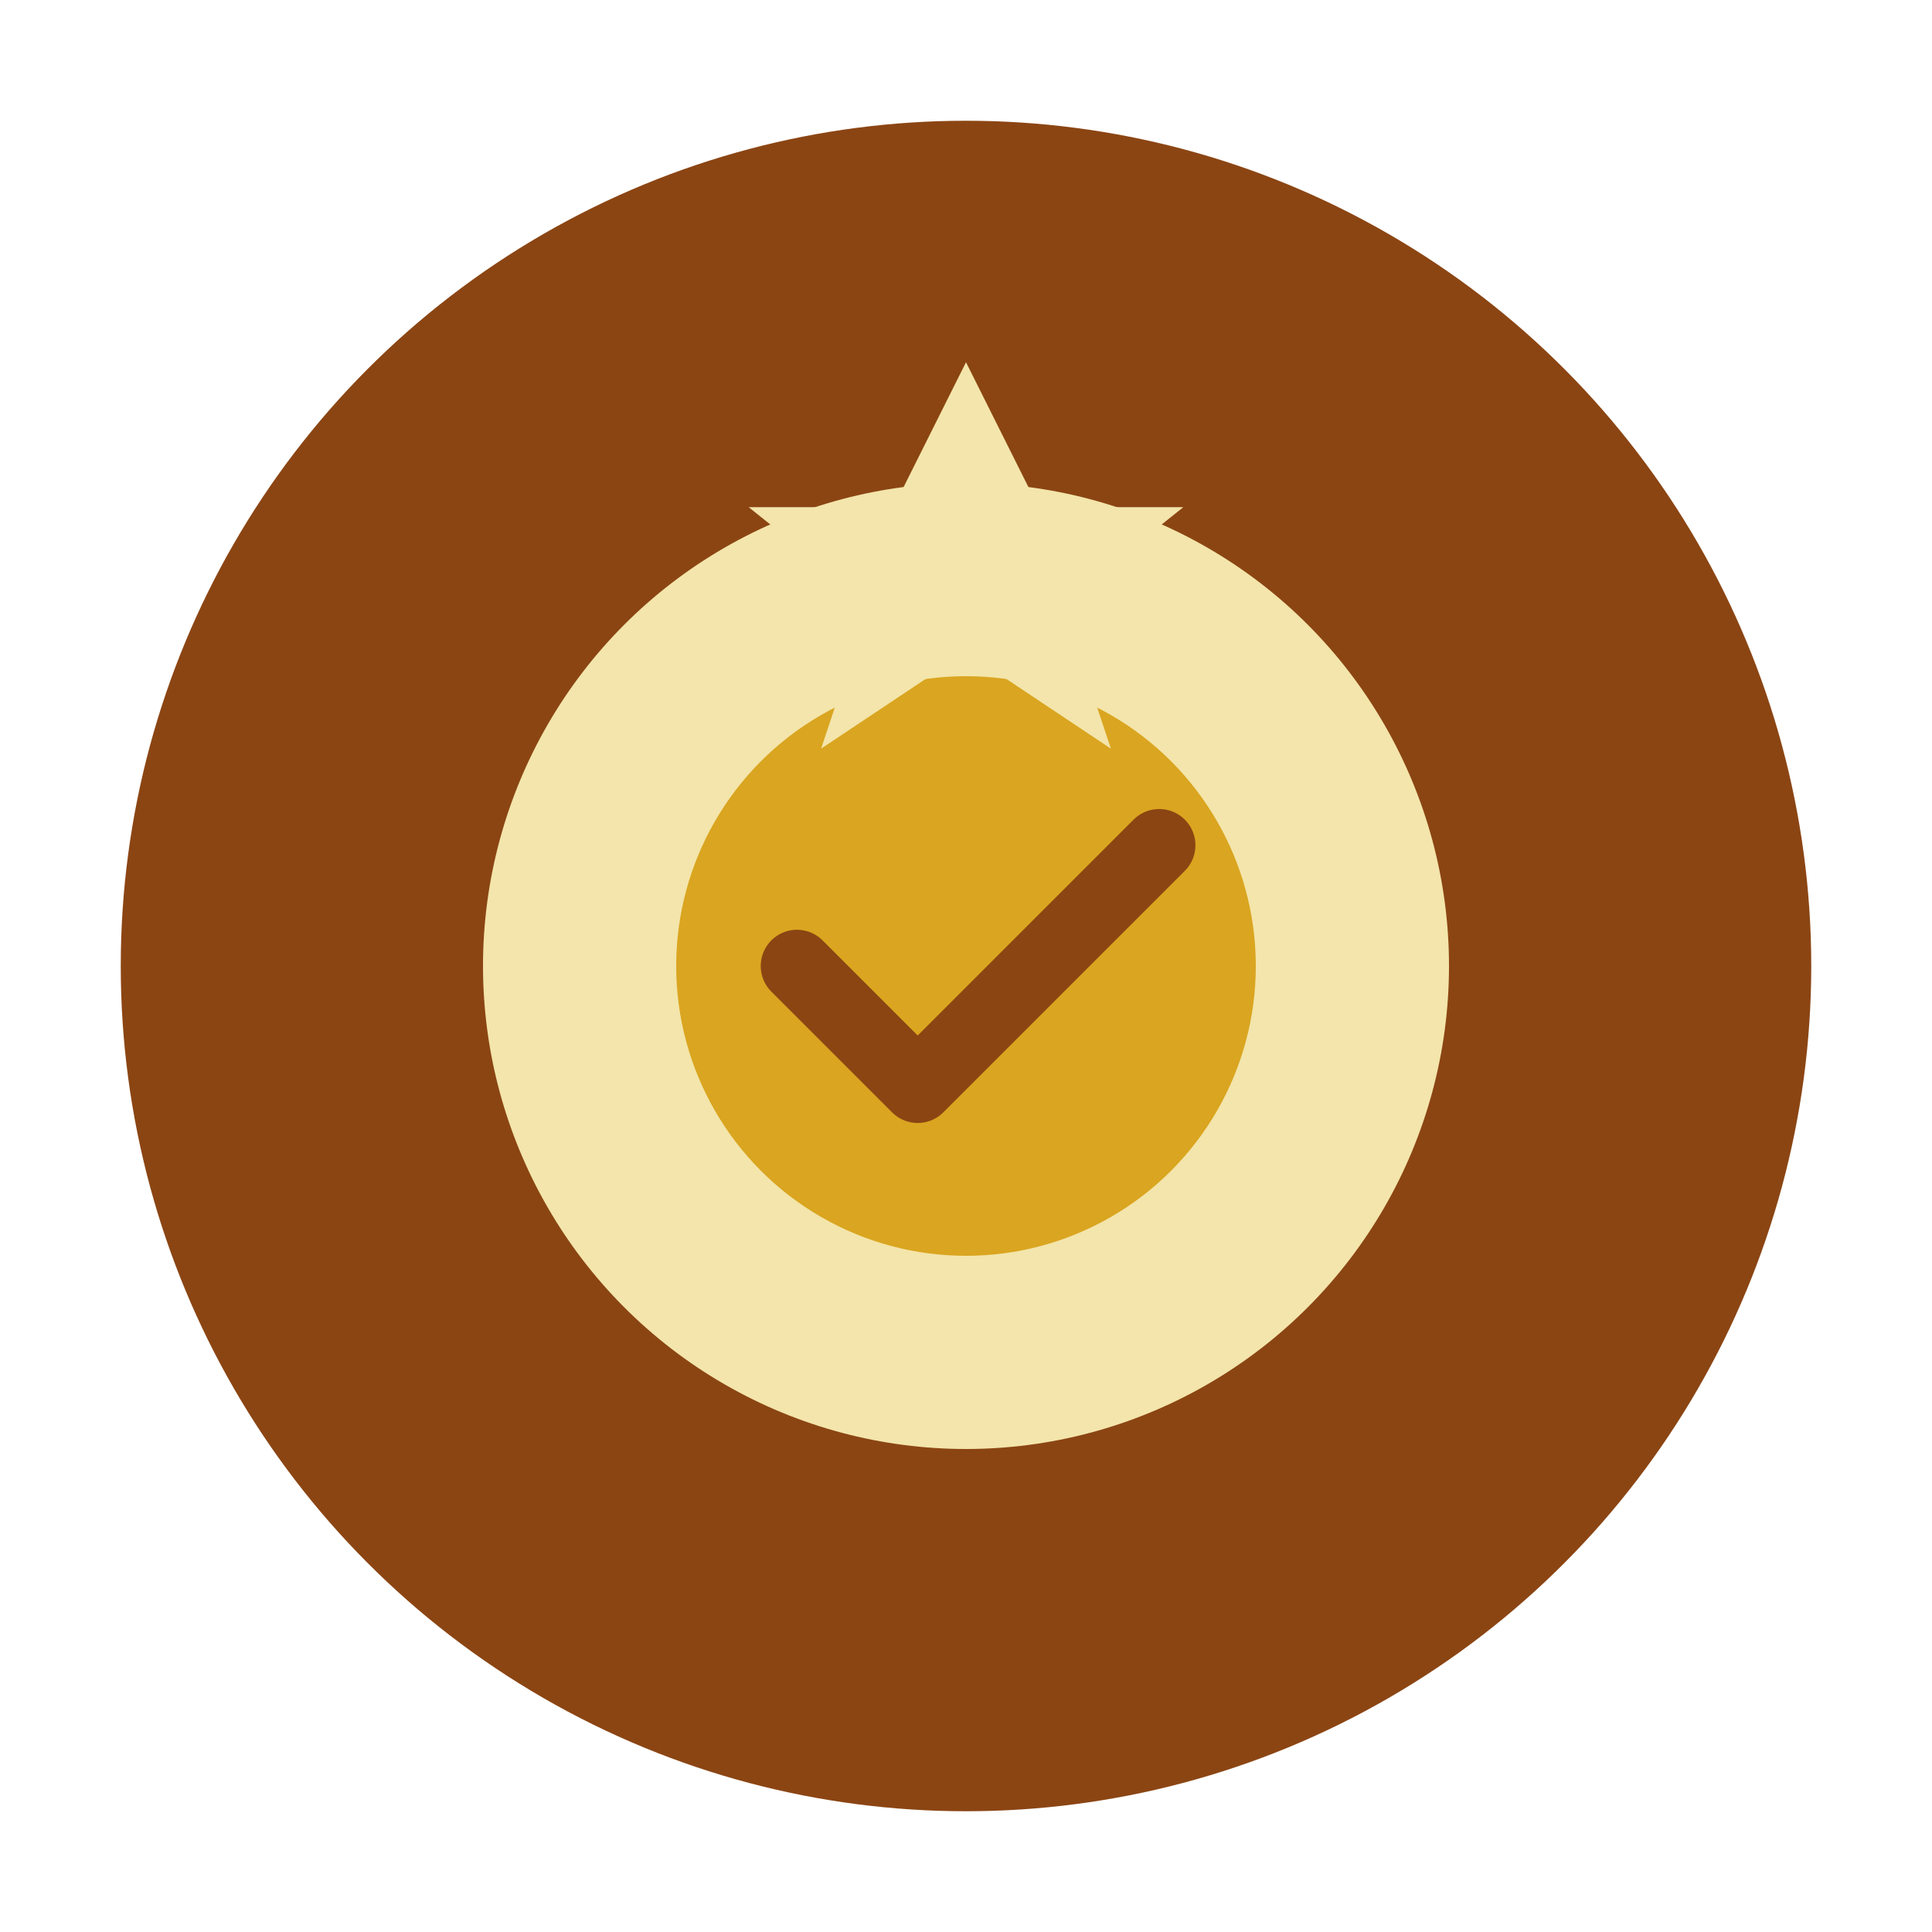
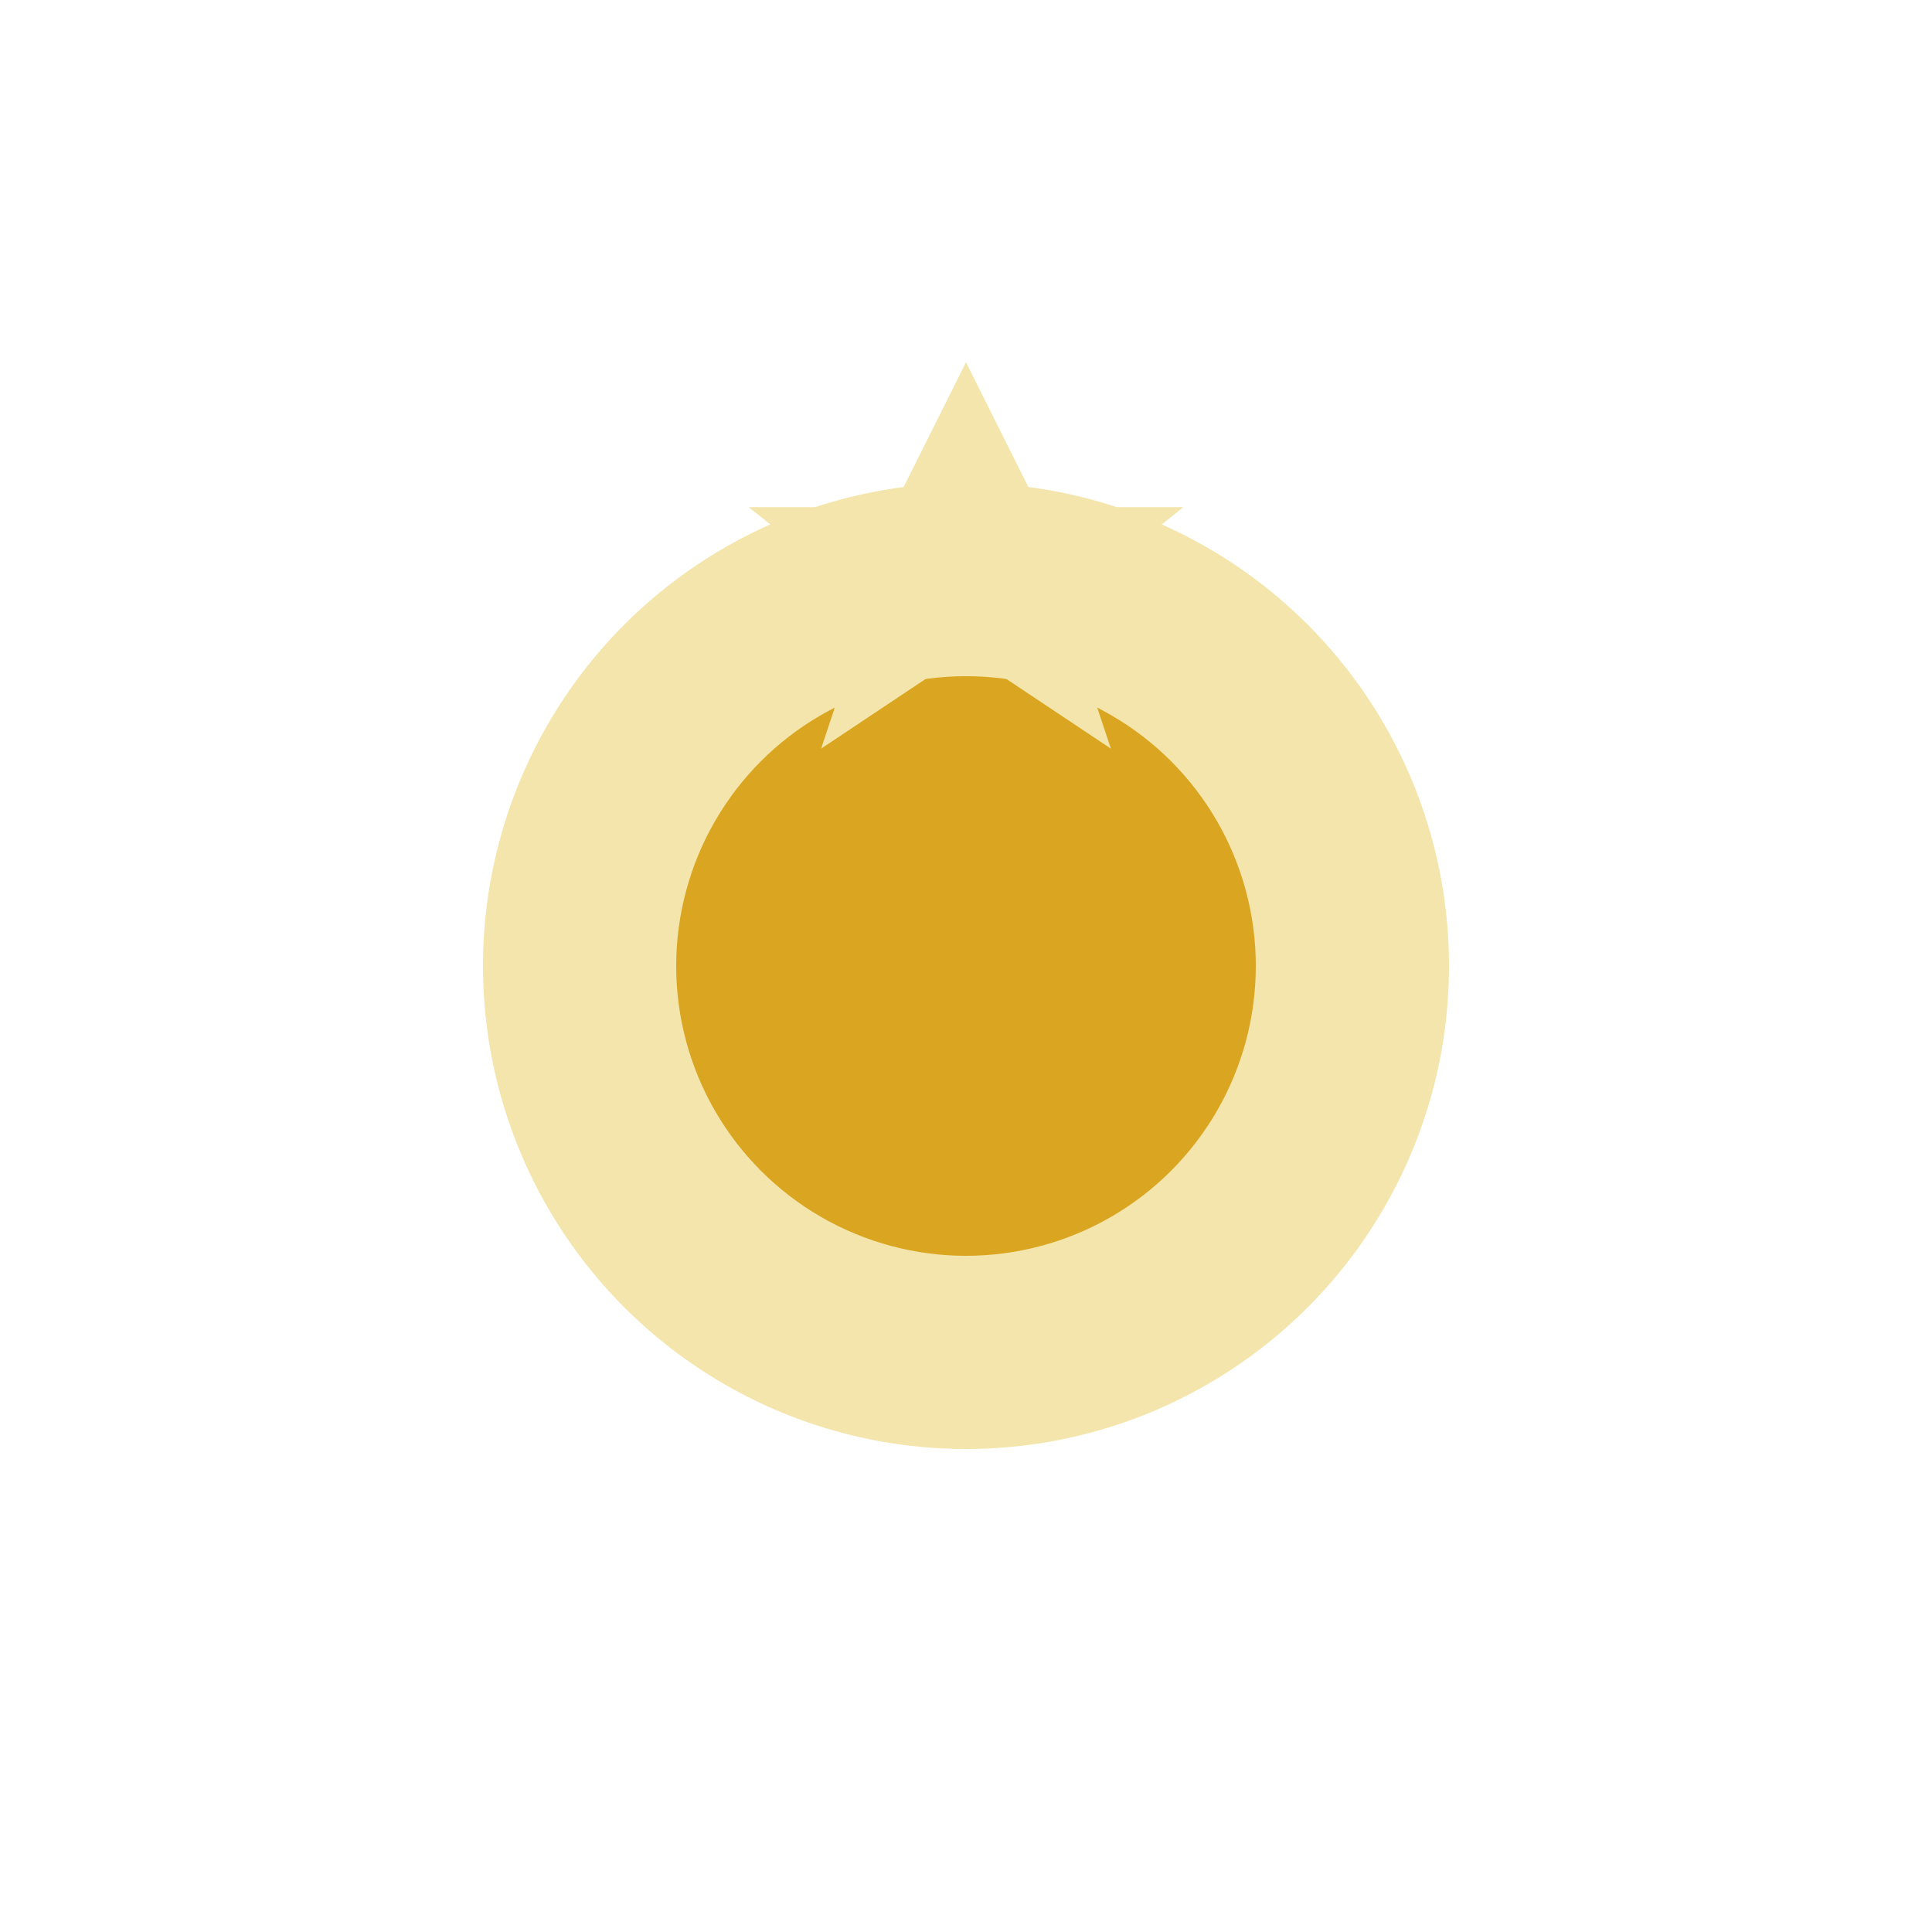
<svg xmlns="http://www.w3.org/2000/svg" viewBox="0 0 80 80" fill="none">
-   <circle cx="40" cy="40" r="35" fill="#8B4513" />
  <circle cx="40" cy="40" r="20" fill="#F3E5AB" />
  <circle cx="40" cy="40" r="12" fill="#DAA520" />
-   <path d="M33 40l5 5 10-10" stroke="#8B4513" stroke-width="3" stroke-linecap="round" stroke-linejoin="round" />
  <path d="M40 15l3 6h6l-5 4 2 6-6-4-6 4 2-6-5-4h6l3-6z" fill="#F3E5AB" />
</svg>